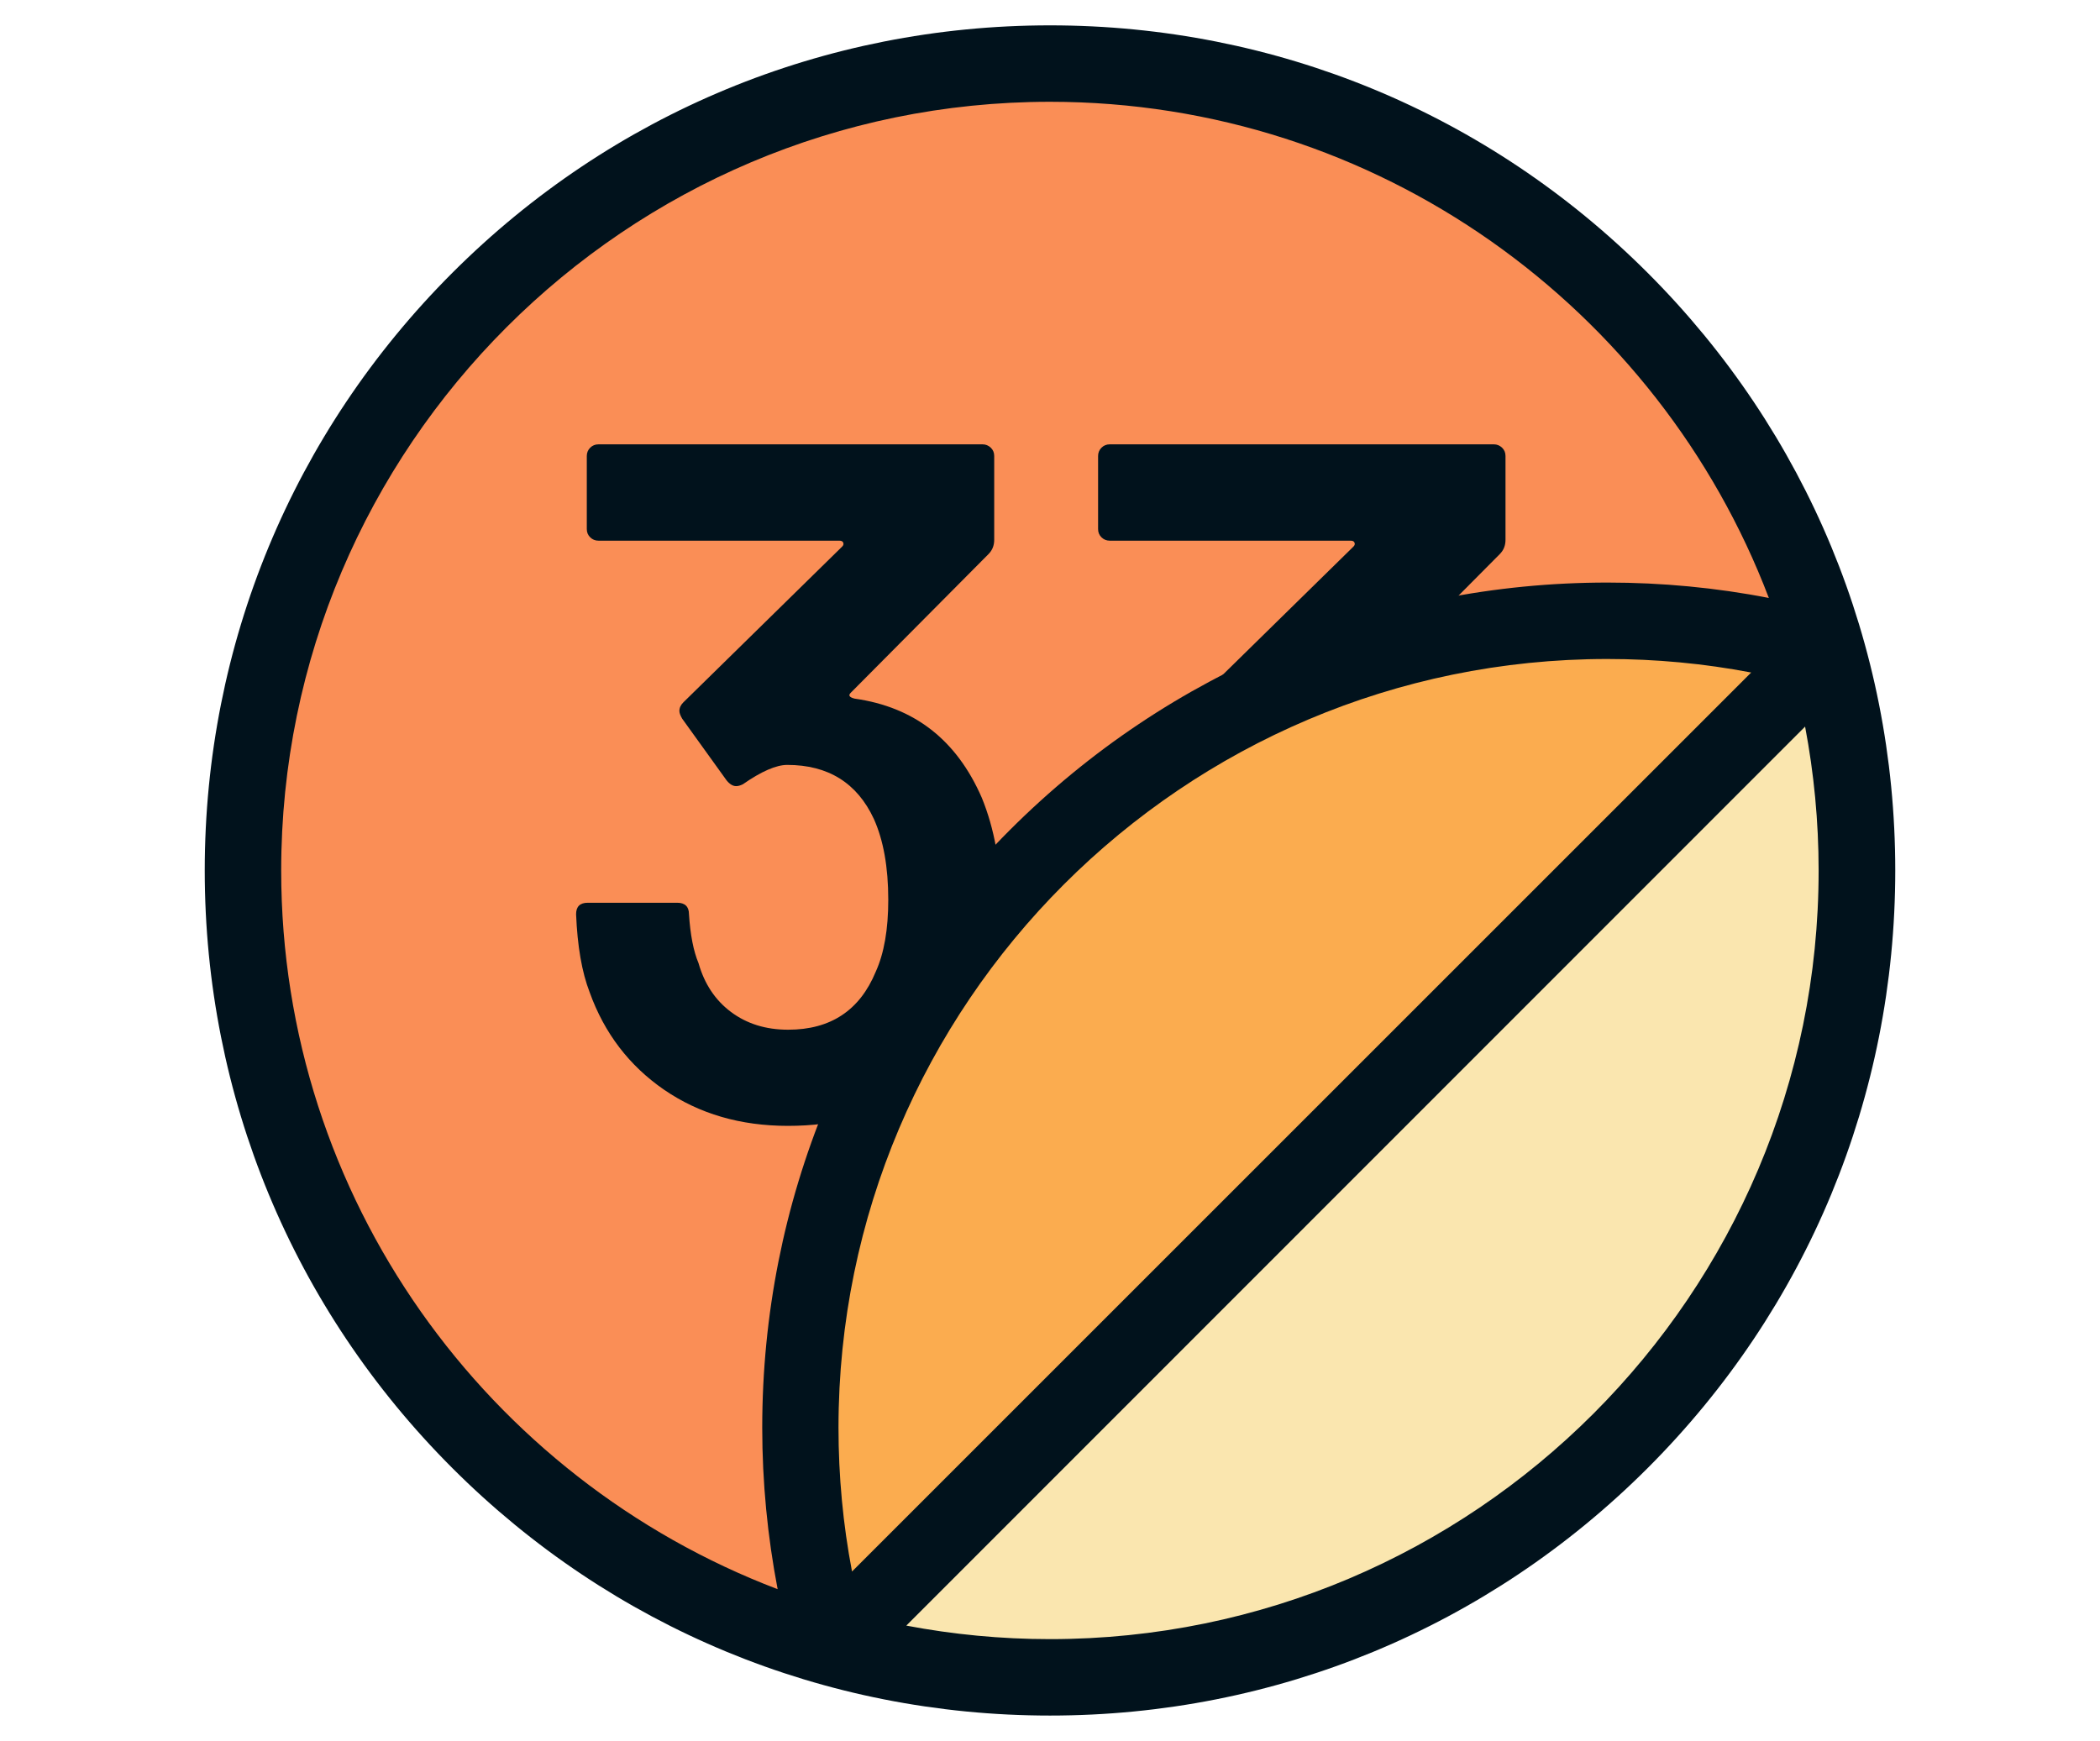
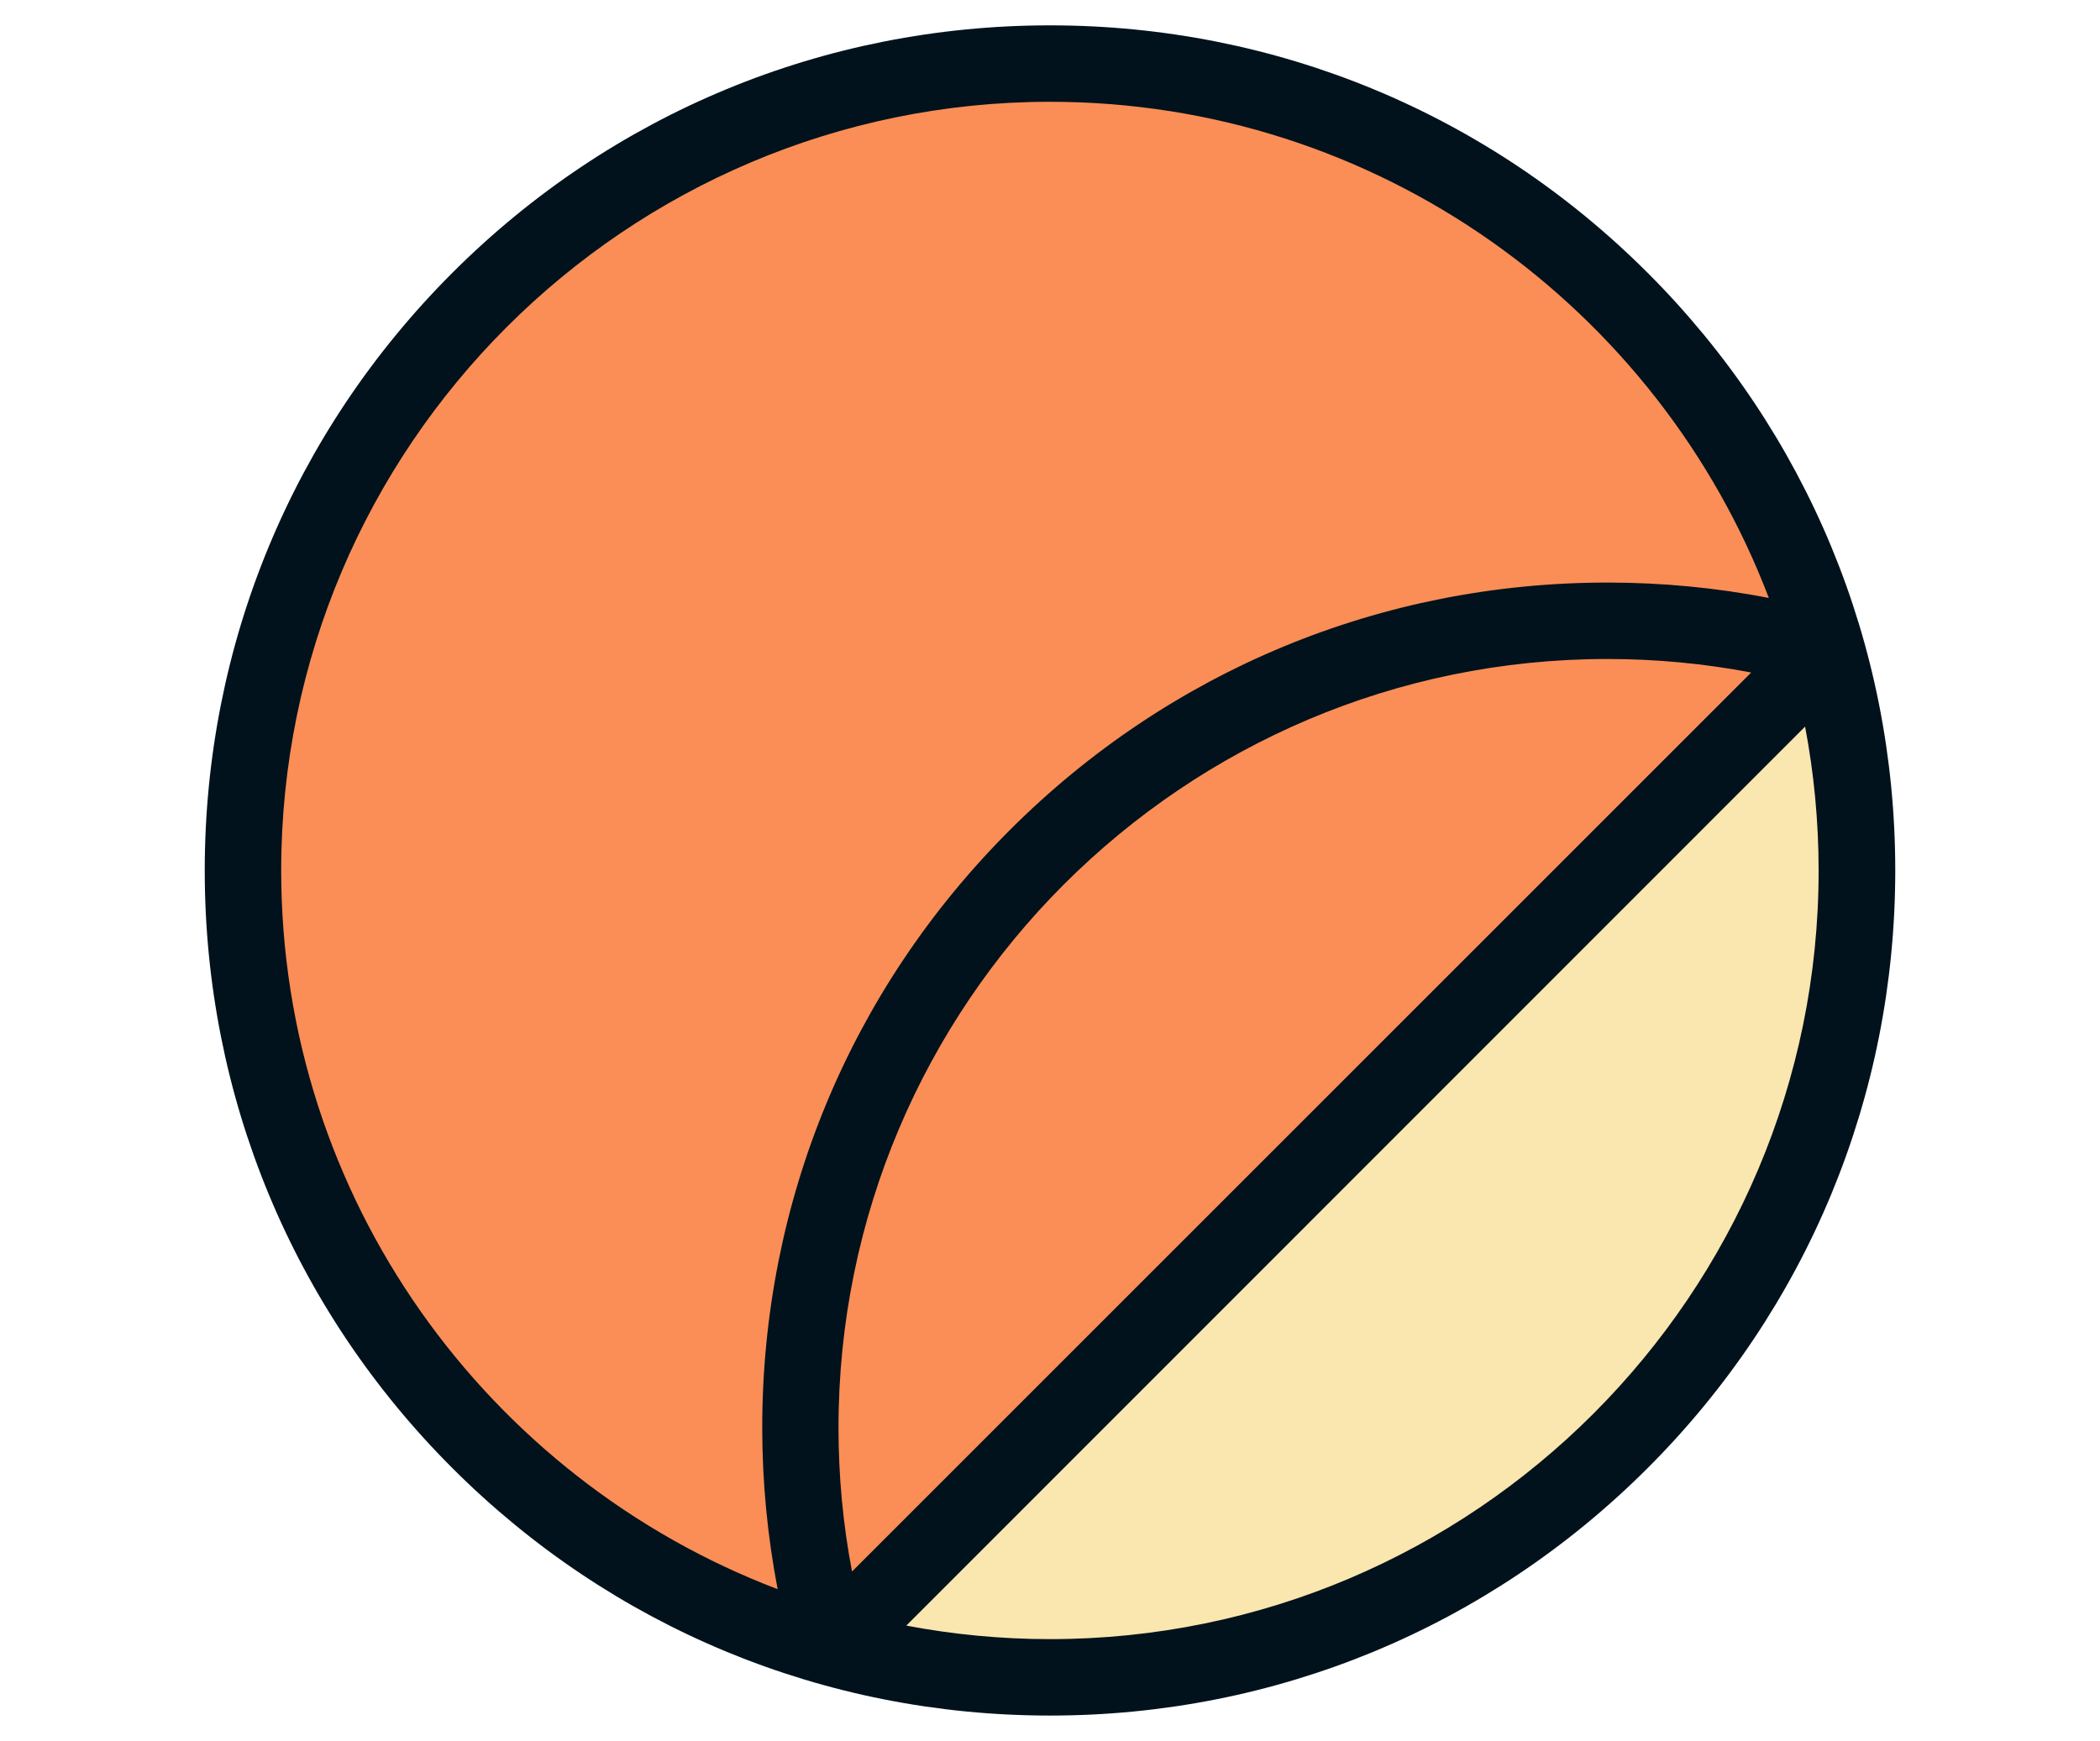
<svg xmlns="http://www.w3.org/2000/svg" version="1.1" id="Capa_1" x="0px" y="0px" viewBox="0 0 111.8 92.7" style="enable-background:new 0 0 111.8 92.7;" xml:space="preserve">
  <style type="text/css">
	.st0{fill:#FAE6AF;}
	.st1{fill:#FA8E56;}
	.st2{fill:#01121C;}
	.st3{fill:#FBAC4F;}
</style>
  <g>
    <path class="st0" d="M97.25,34.67L64.63,55.08L44.22,87.71c3.71,1.05,7.63,1.61,11.68,1.61c23.73,0,42.96-19.24,42.96-42.96   C98.86,42.3,98.3,38.38,97.25,34.67z" />
    <path class="st1" d="M55.9,3.39c-23.73,0-42.96,19.24-42.96,42.96c0,19.68,13.23,36.27,31.28,41.36l53.04-53.04   C92.16,16.62,75.58,3.39,55.9,3.39z" />
    <g>
-       <path class="st2" d="M53.28,48.11c0,1.91-0.29,3.61-0.87,5.07c-0.79,2.15-2.08,3.82-3.9,5c-1.81,1.18-4,1.77-6.56,1.77    c-2.53,0-4.72-0.64-6.59-1.92c-1.86-1.28-3.19-3.02-3.97-5.2c-0.41-1.06-0.65-2.44-0.72-4.15c0-0.41,0.21-0.61,0.62-0.61h4.77    c0.41,0,0.62,0.21,0.62,0.61c0.07,1.09,0.24,1.97,0.51,2.61c0.31,1.09,0.88,1.96,1.72,2.59c0.84,0.63,1.85,0.95,3.05,0.95    c2.26,0,3.81-1.03,4.66-3.08c0.45-0.99,0.67-2.27,0.67-3.84c0-1.74-0.26-3.18-0.77-4.31c-0.89-1.91-2.43-2.87-4.61-2.87    c-0.58,0-1.37,0.34-2.36,1.03c-0.14,0.07-0.26,0.1-0.36,0.1c-0.17,0-0.34-0.1-0.51-0.31l-2.36-3.28c-0.1-0.17-0.15-0.31-0.15-0.41    c0-0.17,0.07-0.32,0.21-0.46l8.46-8.3c0.07-0.07,0.08-0.14,0.05-0.21c-0.03-0.07-0.1-0.1-0.21-0.1H31.86    c-0.17,0-0.32-0.06-0.44-0.18c-0.12-0.12-0.18-0.26-0.18-0.44v-3.89c0-0.17,0.06-0.32,0.18-0.44c0.12-0.12,0.27-0.18,0.44-0.18    h20.45c0.17,0,0.31,0.06,0.44,0.18c0.12,0.12,0.18,0.26,0.18,0.44v4.46c0,0.31-0.1,0.56-0.31,0.77l-7.33,7.38    c-0.14,0.14-0.07,0.24,0.21,0.31c3.18,0.45,5.43,2.2,6.77,5.28C52.94,44.12,53.28,46,53.28,48.11z" />
-       <path class="st2" d="M80.5,48.11c0,1.91-0.29,3.61-0.87,5.07c-0.79,2.15-2.08,3.82-3.9,5c-1.81,1.18-4,1.77-6.56,1.77    c-2.53,0-4.72-0.64-6.59-1.92c-1.86-1.28-3.19-3.02-3.97-5.2c-0.41-1.06-0.65-2.44-0.72-4.15c0-0.41,0.21-0.61,0.62-0.61h4.77    c0.41,0,0.62,0.21,0.62,0.61c0.07,1.09,0.24,1.97,0.51,2.61c0.31,1.09,0.88,1.96,1.72,2.59c0.84,0.63,1.85,0.95,3.05,0.95    c2.26,0,3.81-1.03,4.66-3.08c0.45-0.99,0.67-2.27,0.67-3.84c0-1.74-0.26-3.18-0.77-4.31c-0.89-1.91-2.43-2.87-4.61-2.87    c-0.58,0-1.37,0.34-2.36,1.03c-0.14,0.07-0.26,0.1-0.36,0.1c-0.17,0-0.34-0.1-0.51-0.31l-2.36-3.28c-0.1-0.17-0.15-0.31-0.15-0.41    c0-0.17,0.07-0.32,0.21-0.46l8.46-8.3c0.07-0.07,0.08-0.14,0.05-0.21c-0.03-0.07-0.1-0.1-0.21-0.1H59.08    c-0.17,0-0.32-0.06-0.44-0.18c-0.12-0.12-0.18-0.26-0.18-0.44v-3.89c0-0.17,0.06-0.32,0.18-0.44c0.12-0.12,0.27-0.18,0.44-0.18    h20.45c0.17,0,0.31,0.06,0.44,0.18c0.12,0.12,0.18,0.26,0.18,0.44v4.46c0,0.31-0.1,0.56-0.31,0.77l-7.33,7.38    c-0.14,0.14-0.07,0.24,0.21,0.31c3.18,0.45,5.43,2.2,6.77,5.28C80.16,44.12,80.5,46,80.5,48.11z" />
-     </g>
-     <path class="st3" d="M97.26,34.66L44.22,87.7c-1.05-3.71-1.61-7.63-1.61-11.68c0-23.73,19.24-42.96,42.96-42.96   C89.62,33.06,93.54,33.62,97.26,34.66z" />
+       </g>
    <path class="st2" d="M87.72,14.53c-8.5-8.5-19.8-13.18-31.82-13.18S32.58,6.03,24.08,14.53S10.9,34.33,10.9,46.35   s4.68,23.32,13.18,31.82s19.8,13.18,31.82,13.18s23.32-4.68,31.82-13.18s13.18-19.8,13.18-31.82S96.22,23.03,87.72,14.53z    M14.97,46.35c0-22.57,18.36-40.93,40.93-40.93c17.46,0,32.4,10.99,38.27,26.42c-2.82-0.55-5.7-0.82-8.59-0.82   c-12.02,0-23.32,4.68-31.82,13.18c-8.5,8.5-13.18,19.8-13.18,31.82c0,2.9,0.28,5.78,0.82,8.6C25.97,78.75,14.97,63.81,14.97,46.35z    M44.64,76.02c0-22.57,18.36-40.93,40.93-40.93c2.58,0,5.15,0.24,7.66,0.72L45.36,83.68C44.88,81.17,44.64,78.6,44.64,76.02z    M55.9,87.28c-2.62,0-5.17-0.25-7.65-0.72L96.1,38.69c0.47,2.48,0.72,5.04,0.72,7.66C96.83,68.92,78.47,87.28,55.9,87.28z" />
  </g>
</svg>